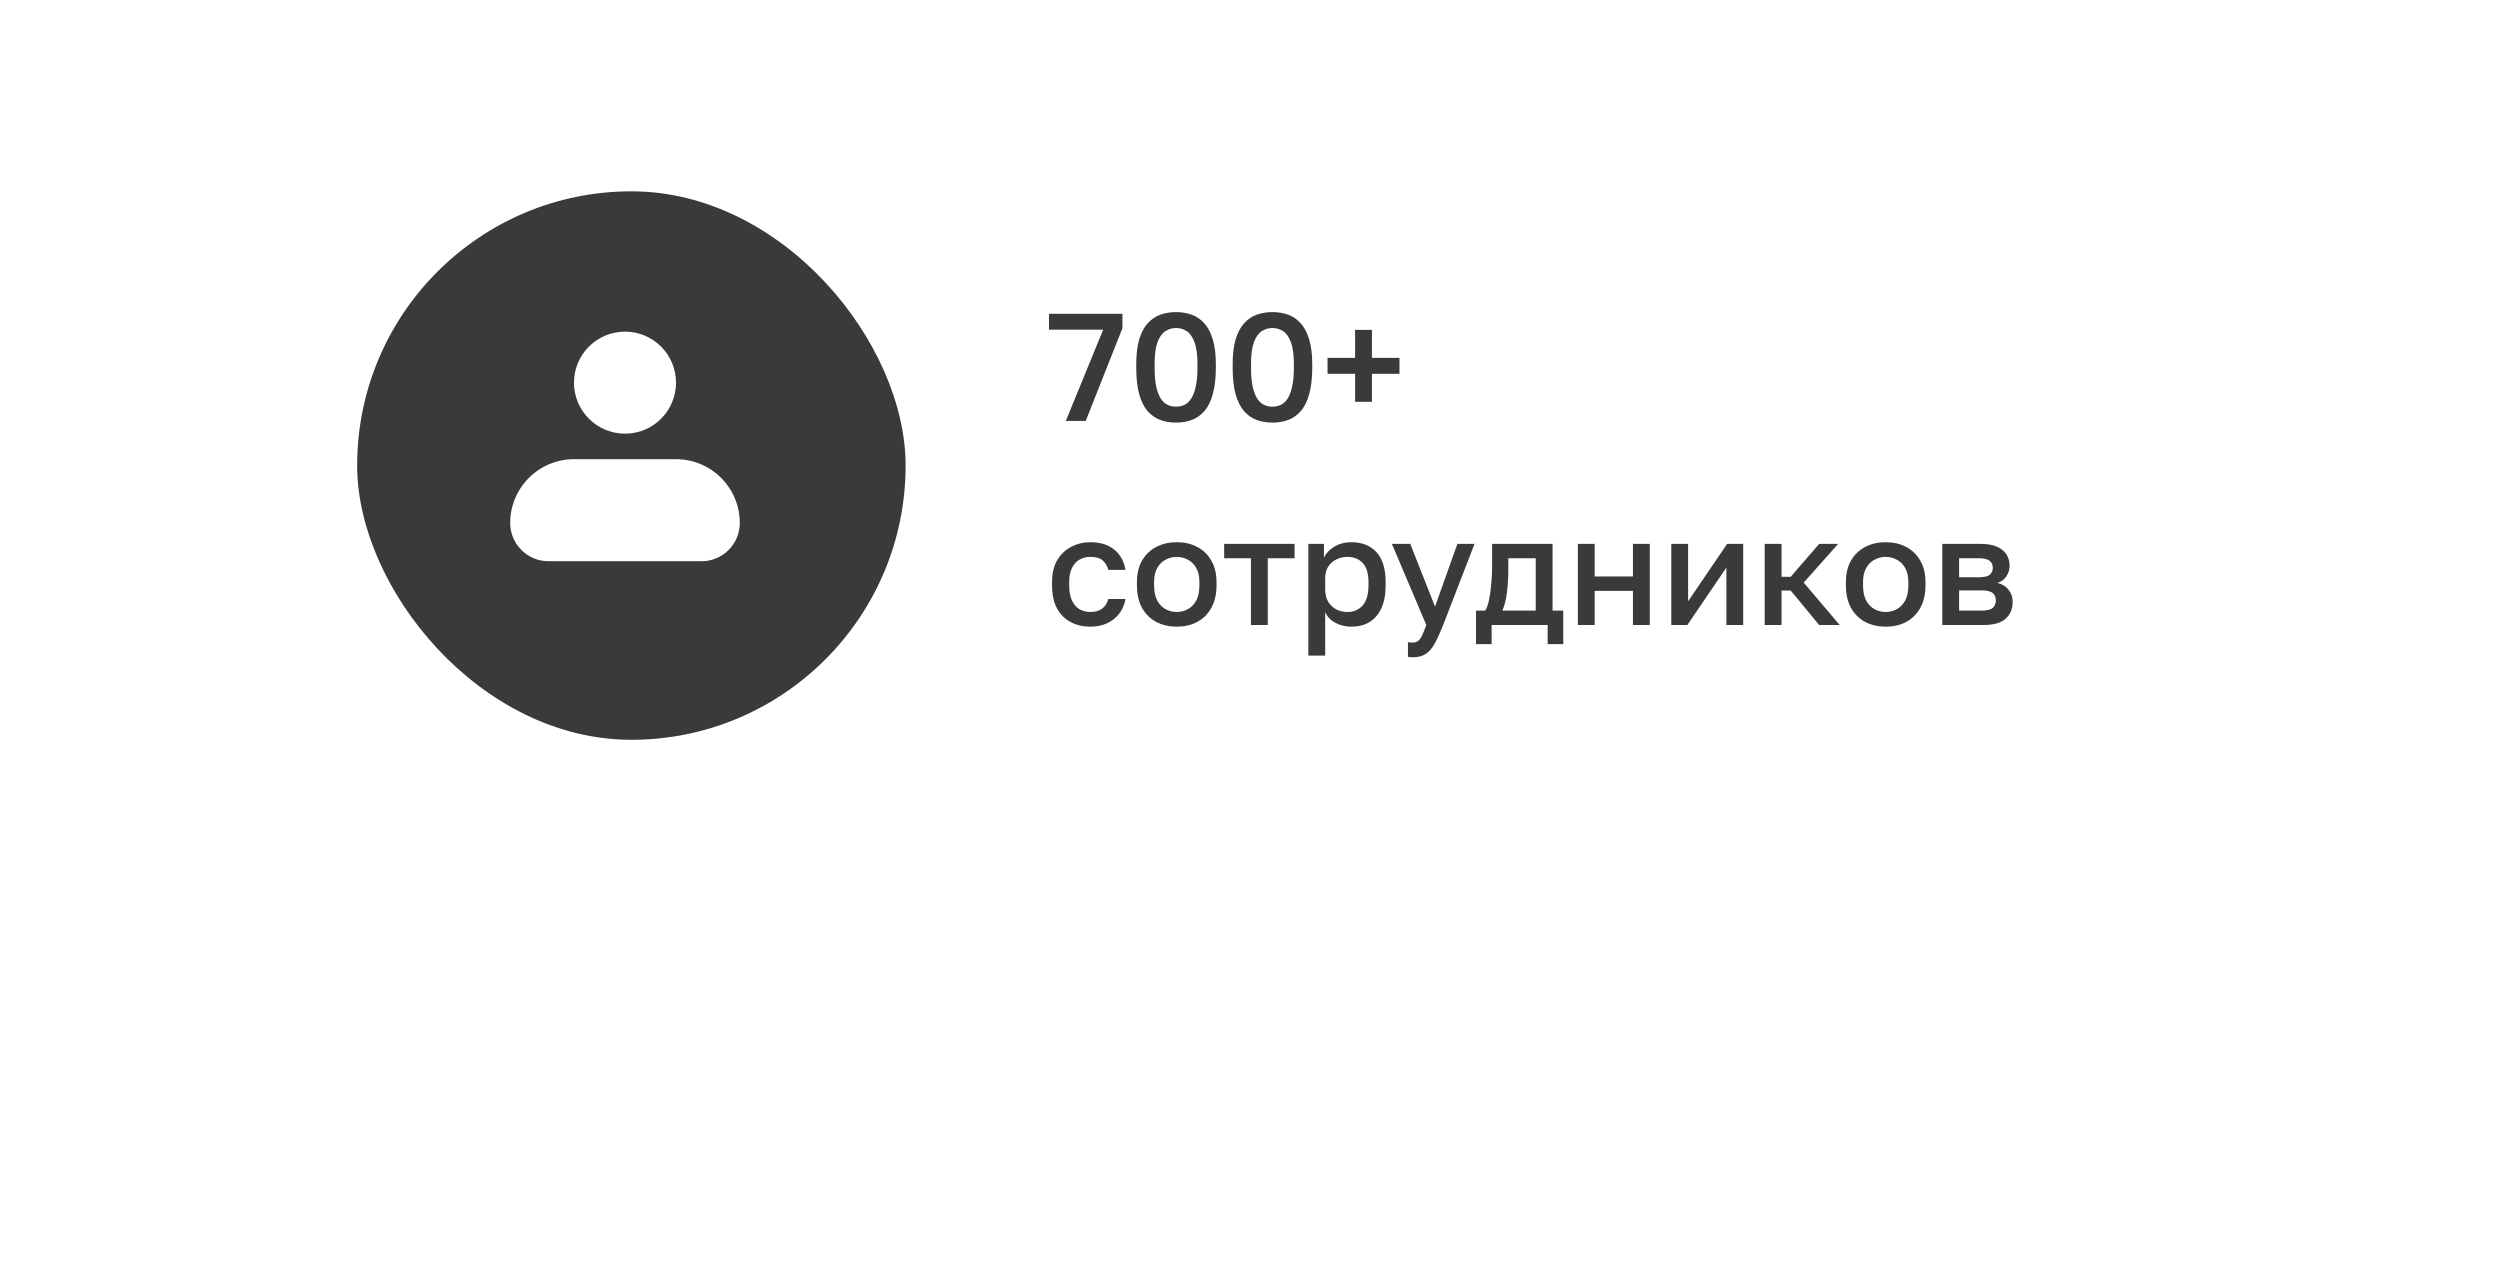
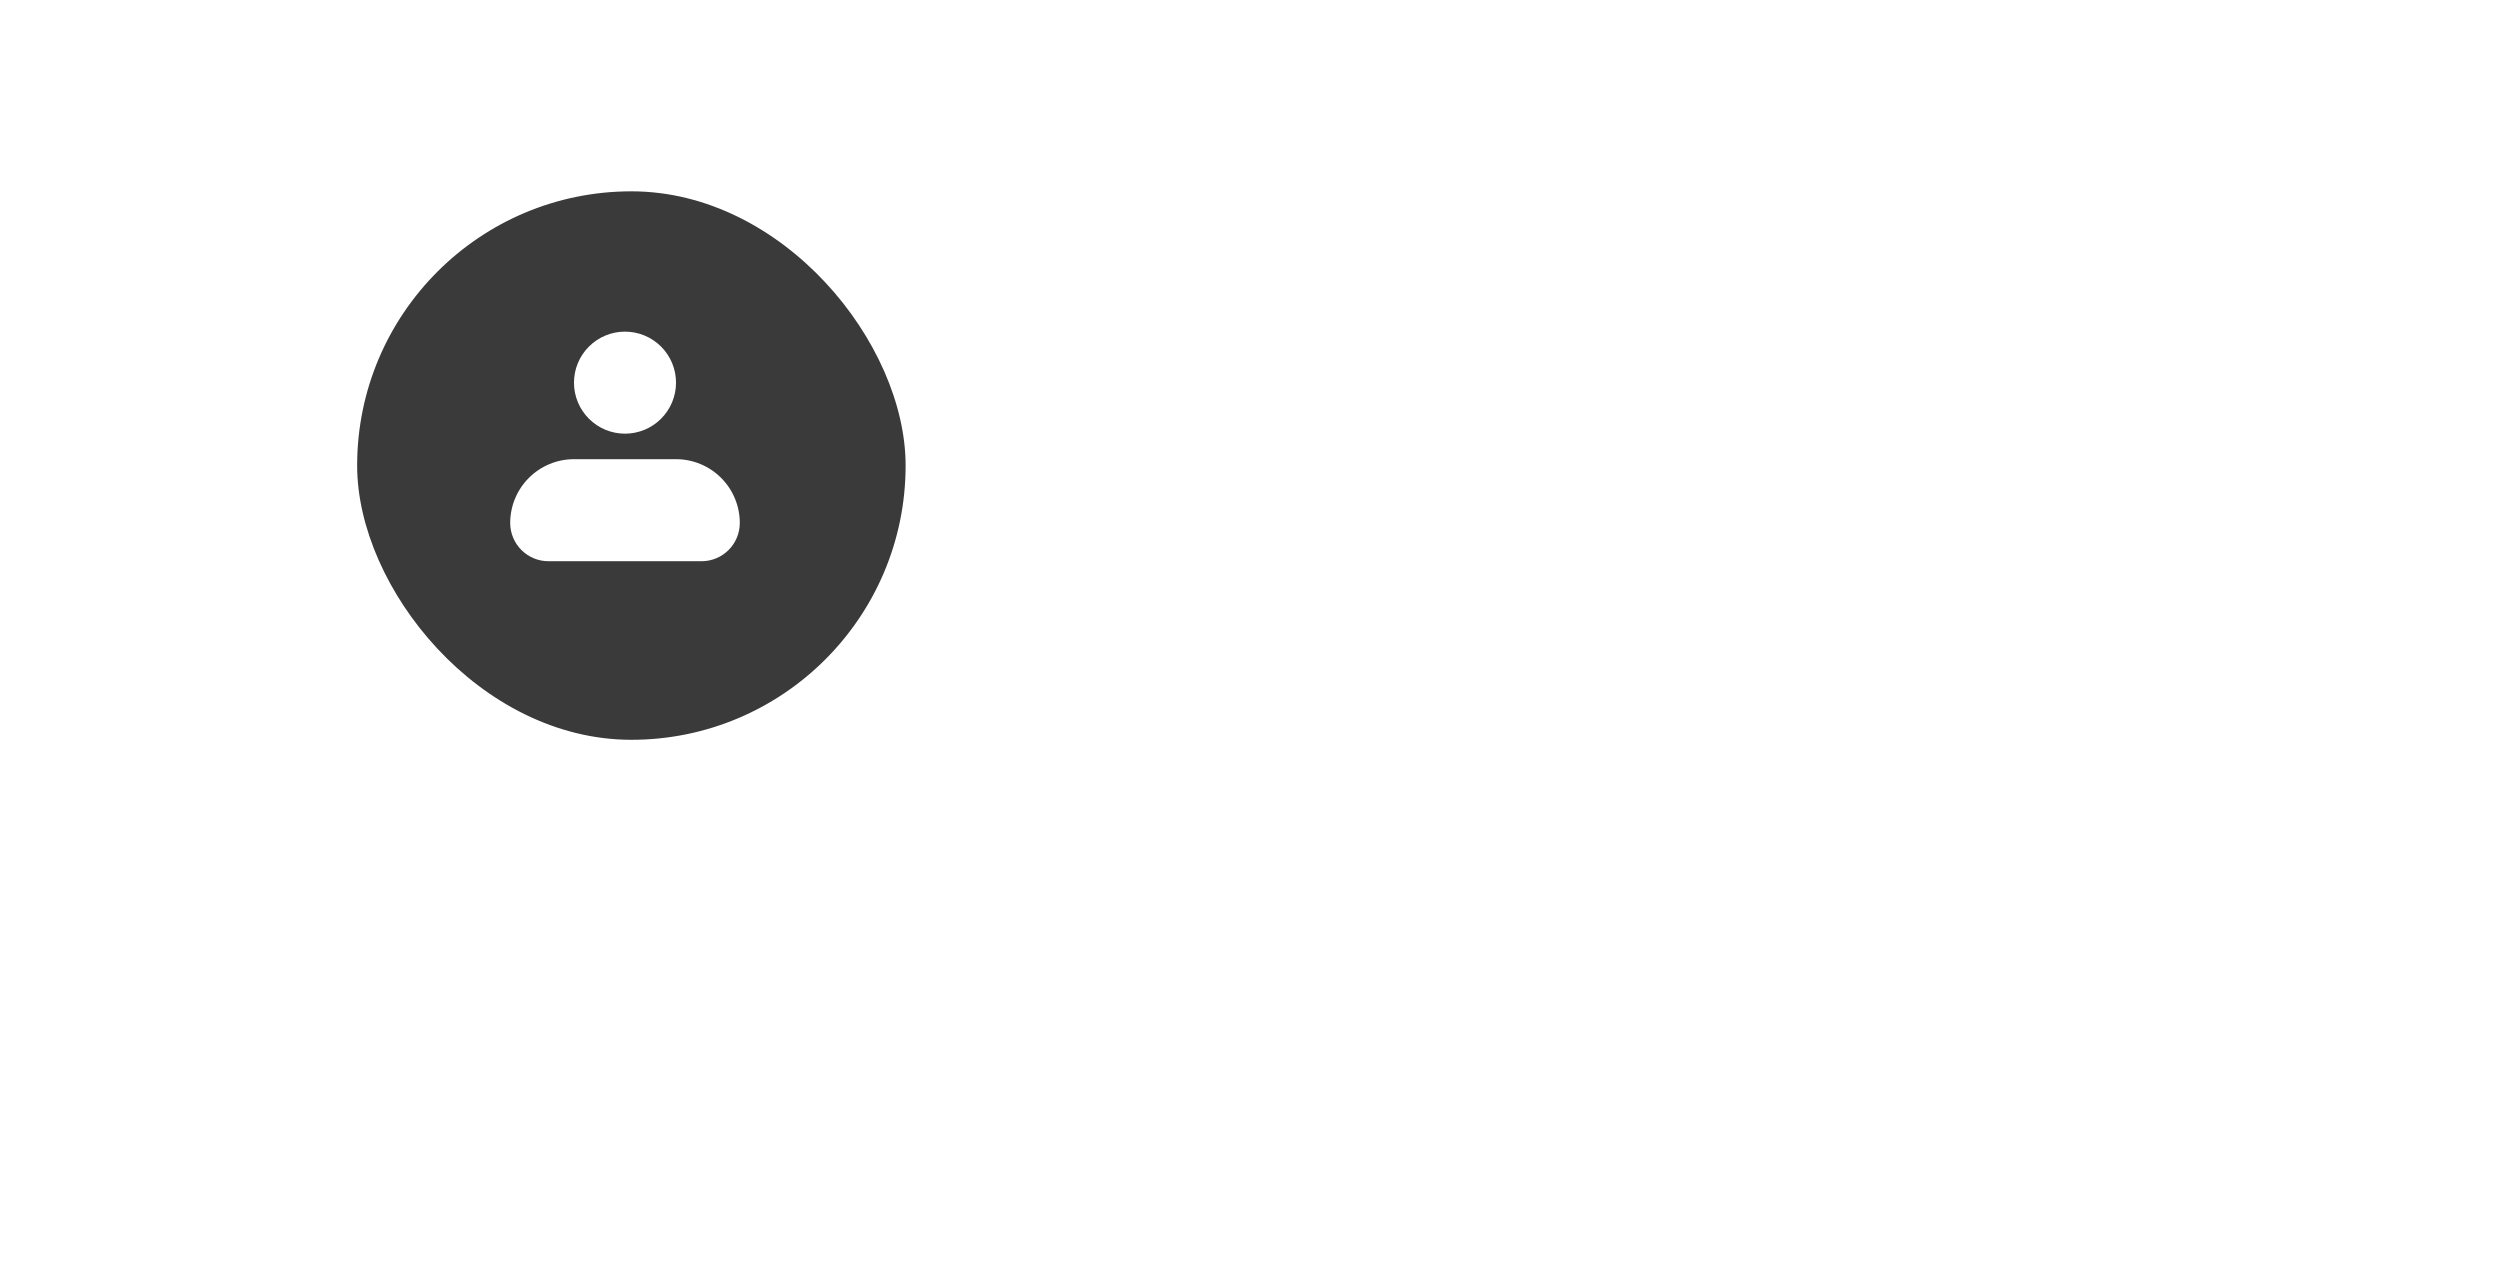
<svg xmlns="http://www.w3.org/2000/svg" width="196" height="99" viewBox="0 0 196 99" fill="none">
  <g filter="url(#filter0_d_571_887)">
    <rect x="22" y="9" width="152" height="55" rx="27.5" fill="white" />
  </g>
-   <path d="M83.56 33L86.488 25.848H82.24V24.6H88V25.728L85.12 33H83.56ZM92.202 33.132C91.762 33.132 91.35 33.064 90.966 32.928C90.59 32.784 90.258 32.552 89.97 32.232C89.69 31.904 89.47 31.46 89.31 30.9C89.158 30.34 89.082 29.64 89.082 28.8V28.56C89.082 27.784 89.158 27.136 89.31 26.616C89.47 26.088 89.69 25.668 89.97 25.356C90.258 25.036 90.59 24.808 90.966 24.672C91.35 24.536 91.762 24.468 92.202 24.468C92.642 24.468 93.05 24.536 93.426 24.672C93.81 24.808 94.142 25.036 94.422 25.356C94.71 25.668 94.93 26.088 95.082 26.616C95.242 27.136 95.322 27.784 95.322 28.56V28.8C95.322 29.64 95.242 30.34 95.082 30.9C94.93 31.46 94.71 31.904 94.422 32.232C94.142 32.552 93.81 32.784 93.426 32.928C93.05 33.064 92.642 33.132 92.202 33.132ZM92.202 31.884C92.426 31.884 92.638 31.84 92.838 31.752C93.038 31.664 93.214 31.508 93.366 31.284C93.526 31.052 93.65 30.736 93.738 30.336C93.834 29.936 93.882 29.424 93.882 28.8V28.56C93.882 27.808 93.802 27.228 93.642 26.82C93.49 26.404 93.286 26.116 93.03 25.956C92.774 25.796 92.498 25.716 92.202 25.716C91.906 25.716 91.63 25.796 91.374 25.956C91.118 26.116 90.91 26.404 90.75 26.82C90.598 27.228 90.522 27.808 90.522 28.56V28.8C90.522 29.424 90.566 29.936 90.654 30.336C90.75 30.736 90.874 31.052 91.026 31.284C91.186 31.508 91.366 31.664 91.566 31.752C91.766 31.84 91.978 31.884 92.202 31.884ZM99.76 33.132C99.32 33.132 98.909 33.064 98.525 32.928C98.148 32.784 97.817 32.552 97.528 32.232C97.249 31.904 97.028 31.46 96.868 30.9C96.716 30.34 96.641 29.64 96.641 28.8V28.56C96.641 27.784 96.716 27.136 96.868 26.616C97.028 26.088 97.249 25.668 97.528 25.356C97.817 25.036 98.148 24.808 98.525 24.672C98.909 24.536 99.32 24.468 99.76 24.468C100.2 24.468 100.608 24.536 100.984 24.672C101.368 24.808 101.7 25.036 101.98 25.356C102.268 25.668 102.488 26.088 102.64 26.616C102.8 27.136 102.88 27.784 102.88 28.56V28.8C102.88 29.64 102.8 30.34 102.64 30.9C102.488 31.46 102.268 31.904 101.98 32.232C101.7 32.552 101.368 32.784 100.984 32.928C100.608 33.064 100.2 33.132 99.76 33.132ZM99.76 31.884C99.984 31.884 100.196 31.84 100.396 31.752C100.596 31.664 100.772 31.508 100.924 31.284C101.084 31.052 101.208 30.736 101.296 30.336C101.392 29.936 101.44 29.424 101.44 28.8V28.56C101.44 27.808 101.36 27.228 101.2 26.82C101.048 26.404 100.844 26.116 100.588 25.956C100.332 25.796 100.056 25.716 99.76 25.716C99.465 25.716 99.189 25.796 98.933 25.956C98.677 26.116 98.469 26.404 98.308 26.82C98.156 27.228 98.081 27.808 98.081 28.56V28.8C98.081 29.424 98.124 29.936 98.213 30.336C98.308 30.736 98.433 31.052 98.585 31.284C98.745 31.508 98.924 31.664 99.124 31.752C99.325 31.84 99.537 31.884 99.76 31.884ZM106.239 31.5V29.304H104.079V28.056H106.239V25.86H107.559V28.056H109.719V29.304H107.559V31.5H106.239ZM85.48 49.132C84.912 49.132 84.4 49.012 83.944 48.772C83.488 48.532 83.128 48.172 82.864 47.692C82.608 47.212 82.48 46.608 82.48 45.88V45.64C82.48 44.952 82.616 44.376 82.888 43.912C83.168 43.448 83.536 43.1 83.992 42.868C84.448 42.628 84.944 42.508 85.48 42.508C86.04 42.508 86.512 42.604 86.896 42.796C87.288 42.988 87.592 43.248 87.808 43.576C88.032 43.904 88.176 44.272 88.24 44.68H86.896C86.816 44.384 86.672 44.14 86.464 43.948C86.256 43.756 85.928 43.66 85.48 43.66C85.184 43.66 84.908 43.728 84.652 43.864C84.404 44 84.204 44.216 84.052 44.512C83.9 44.8 83.824 45.176 83.824 45.64V45.88C83.824 46.384 83.9 46.792 84.052 47.104C84.204 47.408 84.404 47.632 84.652 47.776C84.908 47.912 85.184 47.98 85.48 47.98C85.856 47.98 86.16 47.896 86.392 47.728C86.624 47.56 86.792 47.304 86.896 46.96H88.24C88.16 47.408 87.992 47.796 87.736 48.124C87.488 48.444 87.172 48.692 86.788 48.868C86.404 49.044 85.968 49.132 85.48 49.132ZM92.256 49.132C91.672 49.132 91.144 49.012 90.672 48.772C90.2 48.524 89.824 48.16 89.544 47.68C89.272 47.192 89.136 46.592 89.136 45.88V45.64C89.136 44.968 89.272 44.4 89.544 43.936C89.824 43.464 90.2 43.108 90.672 42.868C91.144 42.628 91.672 42.508 92.256 42.508C92.848 42.508 93.376 42.628 93.84 42.868C94.312 43.108 94.684 43.464 94.956 43.936C95.236 44.4 95.376 44.968 95.376 45.64V45.88C95.376 46.592 95.236 47.192 94.956 47.68C94.684 48.16 94.312 48.524 93.84 48.772C93.376 49.012 92.848 49.132 92.256 49.132ZM92.256 47.98C92.56 47.98 92.848 47.908 93.12 47.764C93.392 47.62 93.612 47.396 93.78 47.092C93.948 46.78 94.032 46.376 94.032 45.88V45.64C94.032 45.184 93.948 44.812 93.78 44.524C93.612 44.228 93.392 44.012 93.12 43.876C92.848 43.732 92.56 43.66 92.256 43.66C91.952 43.66 91.664 43.732 91.392 43.876C91.12 44.012 90.9 44.228 90.732 44.524C90.564 44.812 90.48 45.184 90.48 45.64V45.88C90.48 46.376 90.564 46.78 90.732 47.092C90.9 47.396 91.12 47.62 91.392 47.764C91.664 47.908 91.952 47.98 92.256 47.98ZM98.074 49V43.768H95.974V42.64H101.494V43.768H99.394V49H98.074ZM102.574 51.4V42.64H103.798V43.708C103.99 43.34 104.274 43.048 104.65 42.832C105.034 42.616 105.466 42.508 105.946 42.508C106.778 42.508 107.434 42.768 107.914 43.288C108.394 43.808 108.634 44.592 108.634 45.64V45.88C108.634 46.6 108.522 47.204 108.298 47.692C108.074 48.172 107.762 48.532 107.362 48.772C106.962 49.012 106.49 49.132 105.946 49.132C105.49 49.132 105.074 49.032 104.698 48.832C104.322 48.632 104.054 48.352 103.894 47.992V51.4H102.574ZM105.634 47.98C106.13 47.98 106.53 47.808 106.834 47.464C107.138 47.12 107.29 46.592 107.29 45.88V45.64C107.29 44.968 107.142 44.472 106.846 44.152C106.55 43.824 106.146 43.66 105.634 43.66C105.338 43.66 105.054 43.724 104.782 43.852C104.518 43.98 104.302 44.168 104.134 44.416C103.974 44.664 103.894 44.972 103.894 45.34V46.18C103.894 46.58 103.974 46.916 104.134 47.188C104.302 47.452 104.518 47.652 104.782 47.788C105.046 47.916 105.33 47.98 105.634 47.98ZM110.743 51.532C110.623 51.532 110.503 51.52 110.383 51.496V50.344C110.503 50.368 110.623 50.38 110.743 50.38C110.919 50.38 111.063 50.336 111.175 50.248C111.287 50.168 111.391 50.028 111.487 49.828C111.583 49.628 111.695 49.352 111.823 49L109.123 42.64H110.563L112.507 47.56L114.259 42.64H115.603L113.143 49C112.911 49.592 112.691 50.076 112.483 50.452C112.275 50.828 112.039 51.1 111.775 51.268C111.511 51.444 111.167 51.532 110.743 51.532ZM115.72 50.5V47.872H116.44C116.552 47.704 116.648 47.444 116.728 47.092C116.808 46.732 116.868 46.32 116.908 45.856C116.956 45.392 116.98 44.92 116.98 44.44V42.64H121.72V47.872H122.56V50.5H121.336V49H116.944V50.5H115.72ZM117.784 47.872H120.4V43.768H118.252V44.68C118.252 45.296 118.216 45.888 118.144 46.456C118.072 47.016 117.952 47.488 117.784 47.872ZM123.703 49V42.64H125.023V45.196H128.023V42.64H129.343V49H128.023V46.324H125.023V49H123.703ZM131.028 49V42.64H132.348V47.14L135.408 42.64H136.668V49H135.348V44.5L132.288 49H131.028ZM138.352 49V42.64H139.672V45.22H140.392L142.624 42.64H144.112L141.412 45.676L144.232 49H142.624L140.392 46.3H139.672V49H138.352ZM147.838 49.132C147.254 49.132 146.726 49.012 146.254 48.772C145.782 48.524 145.406 48.16 145.126 47.68C144.854 47.192 144.718 46.592 144.718 45.88V45.64C144.718 44.968 144.854 44.4 145.126 43.936C145.406 43.464 145.782 43.108 146.254 42.868C146.726 42.628 147.254 42.508 147.838 42.508C148.43 42.508 148.958 42.628 149.422 42.868C149.894 43.108 150.266 43.464 150.538 43.936C150.818 44.4 150.958 44.968 150.958 45.64V45.88C150.958 46.592 150.818 47.192 150.538 47.68C150.266 48.16 149.894 48.524 149.422 48.772C148.958 49.012 148.43 49.132 147.838 49.132ZM147.838 47.98C148.142 47.98 148.43 47.908 148.702 47.764C148.974 47.62 149.194 47.396 149.362 47.092C149.53 46.78 149.614 46.376 149.614 45.88V45.64C149.614 45.184 149.53 44.812 149.362 44.524C149.194 44.228 148.974 44.012 148.702 43.876C148.43 43.732 148.142 43.66 147.838 43.66C147.534 43.66 147.246 43.732 146.974 43.876C146.702 44.012 146.482 44.228 146.314 44.524C146.146 44.812 146.062 45.184 146.062 45.64V45.88C146.062 46.376 146.146 46.78 146.314 47.092C146.482 47.396 146.702 47.62 146.974 47.764C147.246 47.908 147.534 47.98 147.838 47.98ZM152.274 49V42.64H155.274C155.81 42.64 156.242 42.716 156.57 42.868C156.906 43.012 157.154 43.216 157.314 43.48C157.474 43.736 157.554 44.032 157.554 44.368C157.554 44.648 157.47 44.92 157.302 45.184C157.134 45.44 156.898 45.612 156.594 45.7C156.986 45.796 157.282 45.98 157.482 46.252C157.69 46.516 157.794 46.828 157.794 47.188C157.794 47.74 157.61 48.18 157.242 48.508C156.874 48.836 156.298 49 155.514 49H152.274ZM153.594 47.872H155.334C155.766 47.872 156.062 47.804 156.222 47.668C156.39 47.524 156.474 47.324 156.474 47.068C156.474 46.812 156.39 46.62 156.222 46.492C156.062 46.356 155.766 46.288 155.334 46.288H153.594V47.872ZM153.594 45.256H155.154C155.554 45.256 155.834 45.192 155.994 45.064C156.154 44.928 156.234 44.744 156.234 44.512C156.234 44.28 156.154 44.1 155.994 43.972C155.834 43.836 155.554 43.768 155.154 43.768H153.594V45.256Z" fill="#3A3A3A" />
  <rect x="28" y="15" width="43" height="43" rx="21.5" fill="#3A3A3A" />
  <path fill-rule="evenodd" clip-rule="evenodd" d="M45 30C45 28.939 45.421 27.922 46.172 27.172C46.922 26.421 47.939 26 49 26C50.061 26 51.078 26.421 51.828 27.172C52.579 27.922 53 28.939 53 30C53 31.061 52.579 32.078 51.828 32.828C51.078 33.579 50.061 34 49 34C47.939 34 46.922 33.579 46.172 32.828C45.421 32.078 45 31.061 45 30ZM45 36C43.674 36 42.402 36.527 41.465 37.465C40.527 38.402 40 39.674 40 41C40 41.796 40.316 42.559 40.879 43.121C41.441 43.684 42.204 44 43 44H55C55.796 44 56.559 43.684 57.121 43.121C57.684 42.559 58 41.796 58 41C58 39.674 57.473 38.402 56.535 37.465C55.598 36.527 54.326 36 53 36H45Z" fill="white" />
  <defs>
    <filter id="filter0_d_571_887" x="0.9" y="0.9" width="194.2" height="97.2" filterUnits="userSpaceOnUse" color-interpolation-filters="sRGB">
      <feFlood flood-opacity="0" result="BackgroundImageFix" />
      <feColorMatrix in="SourceAlpha" type="matrix" values="0 0 0 0 0 0 0 0 0 0 0 0 0 0 0 0 0 0 127 0" result="hardAlpha" />
      <feOffset dy="13" />
      <feGaussianBlur stdDeviation="10.55" />
      <feComposite in2="hardAlpha" operator="out" />
      <feColorMatrix type="matrix" values="0 0 0 0 0.174 0 0 0 0 0.178 0 0 0 0 0.184 0 0 0 0.06 0" />
      <feBlend mode="multiply" in2="BackgroundImageFix" result="effect1_dropShadow_571_887" />
      <feBlend mode="normal" in="SourceGraphic" in2="effect1_dropShadow_571_887" result="shape" />
    </filter>
  </defs>
</svg>